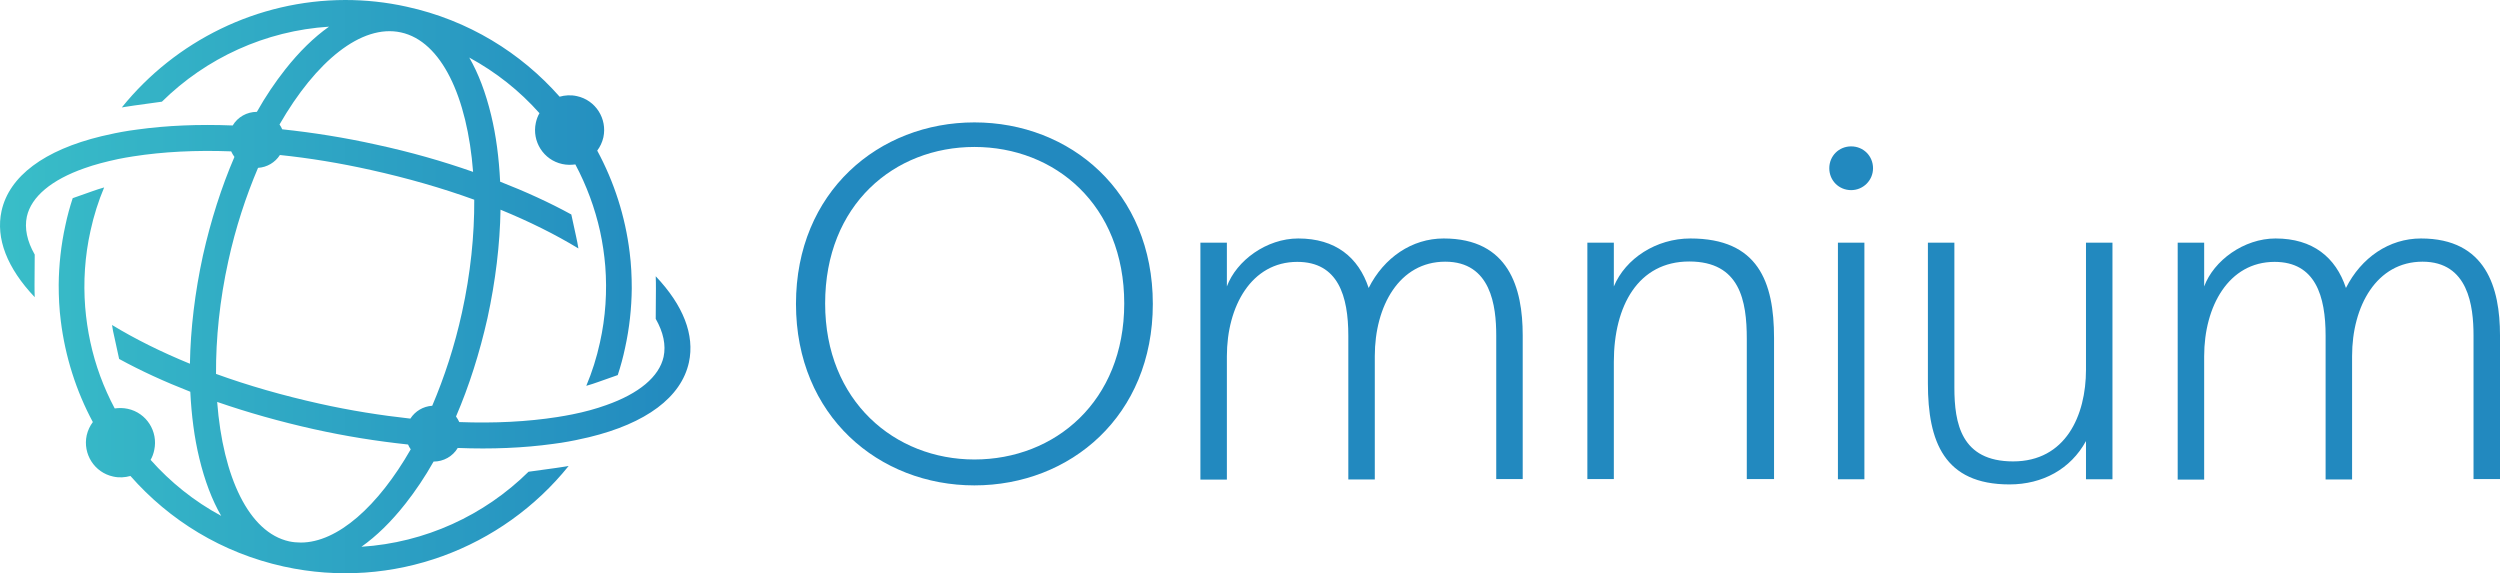
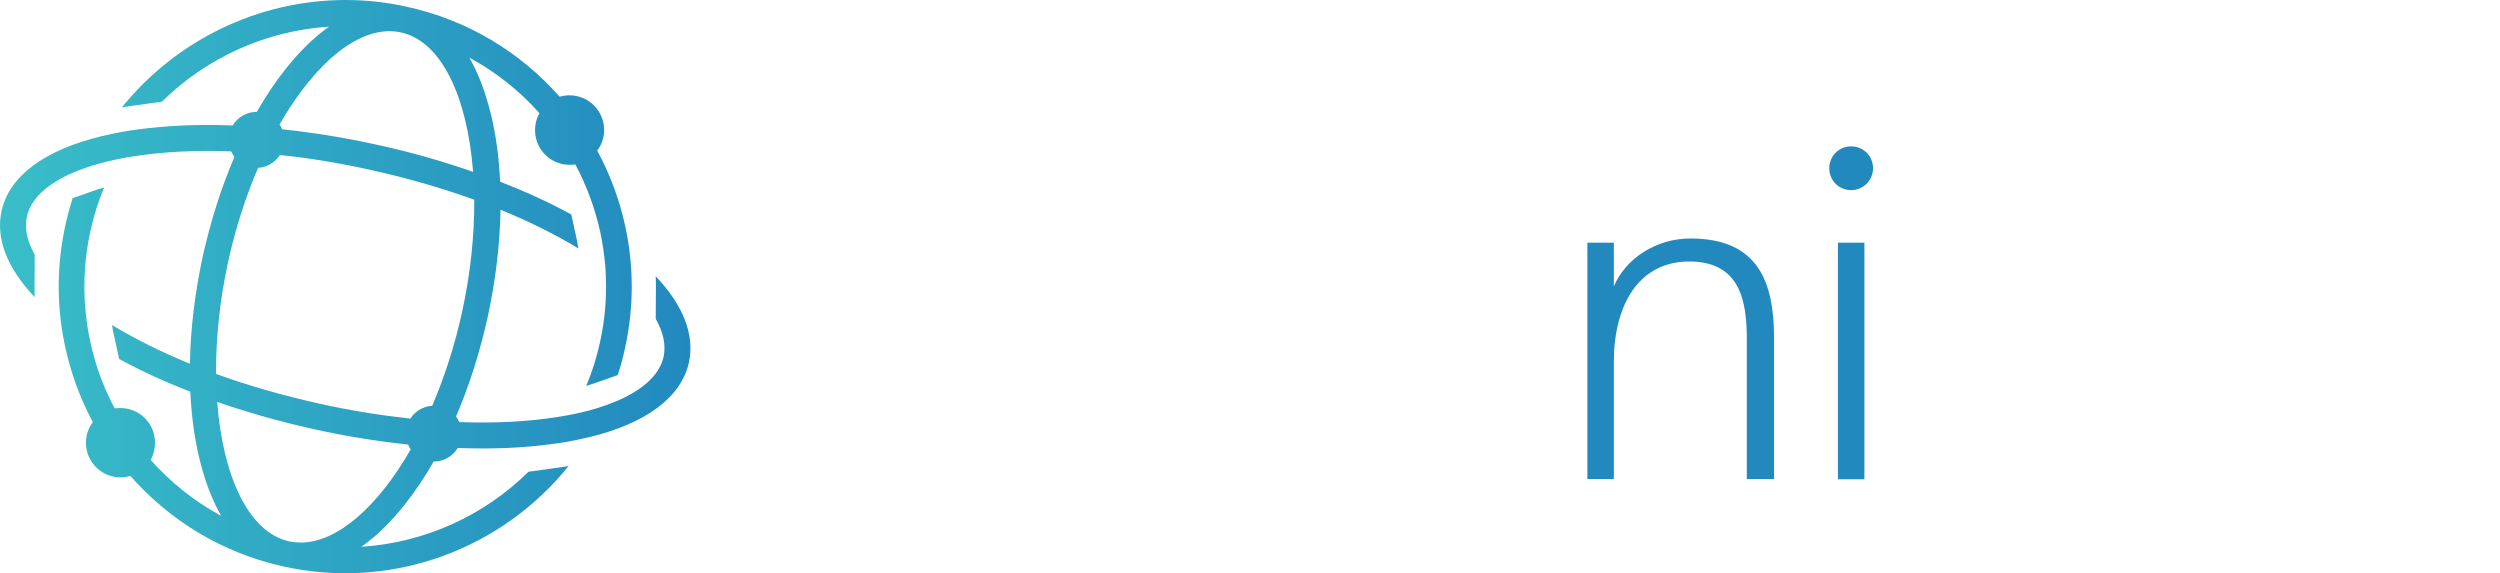
<svg xmlns="http://www.w3.org/2000/svg" version="1.1" id="Layer_1" x="0" y="0" viewBox="0 0 1303.096 298.811" xml:space="preserve" width="1303.096" height="298.811">
  <style type="text/css" id="style2">.st1{fill:#2289bf}</style>
  <g id="g11" transform="translate(-98.504 -50.5)">
    <linearGradient id="SVGID_1_" gradientUnits="userSpaceOnUse" x1="98.361" y1="200" x2="458.523" y2="200">
      <stop offset="0" id="stop4" stop-color="#39bec8" />
      <stop offset="1" id="stop6" stop-color="#2289bf" />
    </linearGradient>
    <path d="M249.3 332.7c-21.1-4.6-34.6-33.6-37.6-72.7 15.9 5.5 32.9 10.3 50.4 14.2 16.6 3.7 33.1 6.3 49.1 8 .4.9.8 1.7 1.4 2.5-17 29.7-38.2 48.6-57.3 48.6-2.1 0-4.1-.2-6-.6m15.7-71.8c-18.9-4.2-37.1-9.4-53.9-15.5-.1-18.4 1.9-38.4 6.4-58.8 3.8-17.4 9.2-33.8 15.5-48.6 4.7-.3 8.9-2.8 11.4-6.7 15.4 1.6 31.3 4.2 47.4 7.8 18.9 4.2 37.1 9.4 53.9 15.5.1 18.4-1.9 38.4-6.4 58.8-3.8 17.4-9.2 33.8-15.5 48.6-4.7.3-8.9 2.8-11.4 6.7-15.4-1.7-31.3-4.2-47.4-7.8m29.7-135c-16.6-3.7-33.1-6.3-49.1-8-.4-.9-.8-1.7-1.4-2.5 18.9-32.9 42.7-52.5 63.3-48 21.1 4.6 34.6 33.6 37.6 72.7-15.9-5.6-32.8-10.4-50.4-14.2M162 106.5l1.8-.3c1.5-.2 3-.5 4.6-.7l14.5-2c23.1-22.8 54-37 87.1-39.1-7.8 5.5-15.5 13-22.9 22.4-5.2 6.6-10.2 14-14.7 22-5.2 0-10 2.7-12.6 7.1-17.7-.7-34.4 0-49.6 2.1-1.4.2-2.9.4-4.3.6-5.1.8-9.9 1.8-14.5 2.9-29.8 7.2-48.1 20.8-52.1 39-3.1 14.3 2.9 29.7 17.3 44.9-.1-2.2-.1-4.4-.1-6.6l.1-15.6c-4-7-5.4-13.7-4.1-19.8 2.3-10.4 12.9-19.2 30-25.2 5.3-1.9 11.1-3.4 17.6-4.8 2.5-.5 5.2-1 7.9-1.4 15.4-2.4 32.6-3.3 51-2.6.5 1 1 2 1.7 2.9-6.8 15.8-12.3 33.1-16.4 51.3-4.2 19.3-6.5 38.4-6.8 56.5-14.9-6.1-28.6-12.9-40.6-20.2.3 2.1.7 4.2 1.2 6.2l2.5 11.5c11.3 6.2 23.8 11.9 37.1 17.1.6 12.3 2.1 24 4.7 34.7 2.8 11.6 6.6 21.7 11.4 30-14.1-7.6-26.5-17.6-36.8-29.2.9-1.5 1.5-3.2 1.9-5.1 2.1-9.7-4-19.4-13.8-21.5-2.3-.5-4.6-.5-6.8-.2-5.8-10.9-10.1-22.5-12.7-34.6-1.3-6-2.2-12.1-2.7-18.3-1-13-.2-26.4 2.8-39.8 1.7-7.8 4.1-15.4 7.1-22.5-2.2.6-4.2 1.3-6.2 2l-10.2 3.6c-1.5 4.6-2.8 9.3-3.8 14.1-2.3 10.4-3.4 20.8-3.5 31 0 6.4.3 12.7 1.1 18.9 2.3 18.6 8 36.5 16.7 52.7-1.5 2-2.6 4.3-3.2 6.9-2.1 9.7 4 19.4 13.8 21.5 3.1.7 6.1.5 9-.3 20.3 23.1 47.7 40.1 79.9 47.2 57.2 12.6 114.1-9.6 148.5-52.4l-1.8.3c-1.5.2-3 .5-4.6.7l-14.5 2c-23.1 22.8-54 37-87.1 39.1 7.8-5.5 15.5-13 22.9-22.4 5.2-6.6 10.2-14 14.7-22 5.2 0 10-2.7 12.6-7.1 17.7.7 34.4 0 49.6-2.1 1.4-.2 2.9-.4 4.3-.6 5.1-.8 9.9-1.8 14.5-2.9 29.8-7.2 48.1-20.8 52.1-39 3.1-14.3-2.9-29.7-17.3-44.9.1 2.2.1 4.4.1 6.6l-.1 15.6c4 7 5.4 13.7 4.1 19.8-2.3 10.4-12.9 19.2-30 25.2-5.3 1.9-11.1 3.5-17.6 4.8-2.6.5-5.2 1-7.9 1.4-15.4 2.4-32.6 3.3-51 2.6-.5-1-1-2-1.7-2.9 6.8-15.8 12.3-33.1 16.4-51.3 4.2-19.3 6.5-38.4 6.8-56.5 14.9 6.1 28.6 12.9 40.6 20.2-.4-2.1-.7-4.2-1.2-6.2l-2.5-11.5c-11.3-6.2-23.8-11.9-37.1-17.1-.6-12.3-2.1-24-4.7-34.7-2.8-11.6-6.6-21.7-11.4-30 14 7.6 26.3 17.4 36.6 29-.9 1.5-1.5 3.2-1.9 5-2.1 9.7 4 19.4 13.8 21.5 2.3.5 4.6.5 6.8.2 5.8 10.9 10.2 22.7 12.9 34.9 1.3 6 2.2 12.1 2.7 18.2 1 13 .2 26.4-2.8 39.8-1.7 7.8-4.1 15.4-7.1 22.5 2.2-.6 4.2-1.3 6.2-2l10.2-3.6c1.5-4.6 2.8-9.3 3.8-14.1 2.3-10.4 3.4-20.8 3.5-31 0-6.4-.3-12.7-1.1-18.9-2.3-18.8-8.1-36.7-16.9-53 1.5-2 2.6-4.3 3.2-6.9 2.1-9.7-4-19.4-13.8-21.5-3.1-.7-6.2-.5-9 .3C370 78 342.6 61 310.5 54c-10.8-2.4-21.5-3.5-32.1-3.5-45.7.1-88.4 21.3-116.4 56" id="path9" fill="url(#SVGID_1_)" />
  </g>
  <g id="g25" transform="translate(-98.504 -50.5)">
-     <path class="st1" d="M606.4 303.5c-49.7 0-93-36.1-93-94.6 0-58.5 43.3-94.6 93-94.6 49.9 0 93 36.1 93 94.6 0 58.4-43 94.6-93 94.6zm0-176.4c-41.7 0-77.8 30-77.8 81.6 0 51 36.4 81.3 77.8 81.3 42 0 78.1-30.3 78.1-81.3 0-51.4-36.1-81.6-78.1-81.6z" id="path13" fill="#2289bf" />
-     <path class="st1" d="M878.4 300.3v-74.9c0-15.4-2.7-38.5-26.6-38.5-23.9 0-36.7 23.1-36.7 49.2v64.3h-13.8v-74.9c0-20.7-5.3-38.5-26.6-38.5-23.9 0-36.7 23.1-36.7 49.2v64.3h-13.8V177H738v22.8c5-13.5 20.7-25 37.2-25 19.4 0 31.4 9.8 36.7 25.8 8-15.9 22.6-25.8 39.1-25.8 34 0 41.2 25.8 41.2 50.5v74.9h-13.8z" id="path15" fill="#2289bf" />
    <path class="st1" d="M1009 300.3v-73.1c0-19.9-3.5-40.4-30-40.4-26.6 0-39.3 23.1-39.3 52.3v61.1h-13.8V177h13.8v22.8c6.1-14.6 22.1-25 39.9-25 35.3 0 43.6 22.6 43.6 51.8v73.6H1009z" id="path17" fill="#2289bf" />
    <path class="st1" d="M1063.4 149.6c-6.4 0-11.4-5-11.4-11.4s5-11.4 11.4-11.4 11.4 5 11.4 11.4c0 6.3-5.1 11.4-11.4 11.4zm-6.9 150.7V177h13.8v123.3z" id="path19" fill="#2289bf" />
-     <path class="st1" d="M1185.8 300.3v-19.9c-8 14.6-22.6 22.6-39.9 22.6-34 0-42.5-22.3-42.5-52.6V177h13.8v75.5c0 18.6 3.5 38.5 30.6 38.5 27.4 0 38-23.9 38-47.8V177h13.8v123.3z" id="path21" fill="#2289bf" />
-     <path class="st1" d="M1387.8 300.3v-74.9c0-15.4-2.7-38.5-26.6-38.5-23.9 0-36.7 23.1-36.7 49.2v64.3h-13.8v-74.9c0-20.7-5.3-38.5-26.6-38.5-23.9 0-36.7 23.1-36.7 49.2v64.3h-13.8V177h13.8v22.8c5-13.5 20.7-25 37.2-25 19.4 0 31.4 9.8 36.7 25.8 8-15.9 22.6-25.8 39.1-25.8 34 0 41.2 25.8 41.2 50.5v74.9h-13.8z" id="path23" fill="#2289bf" />
  </g>
</svg>